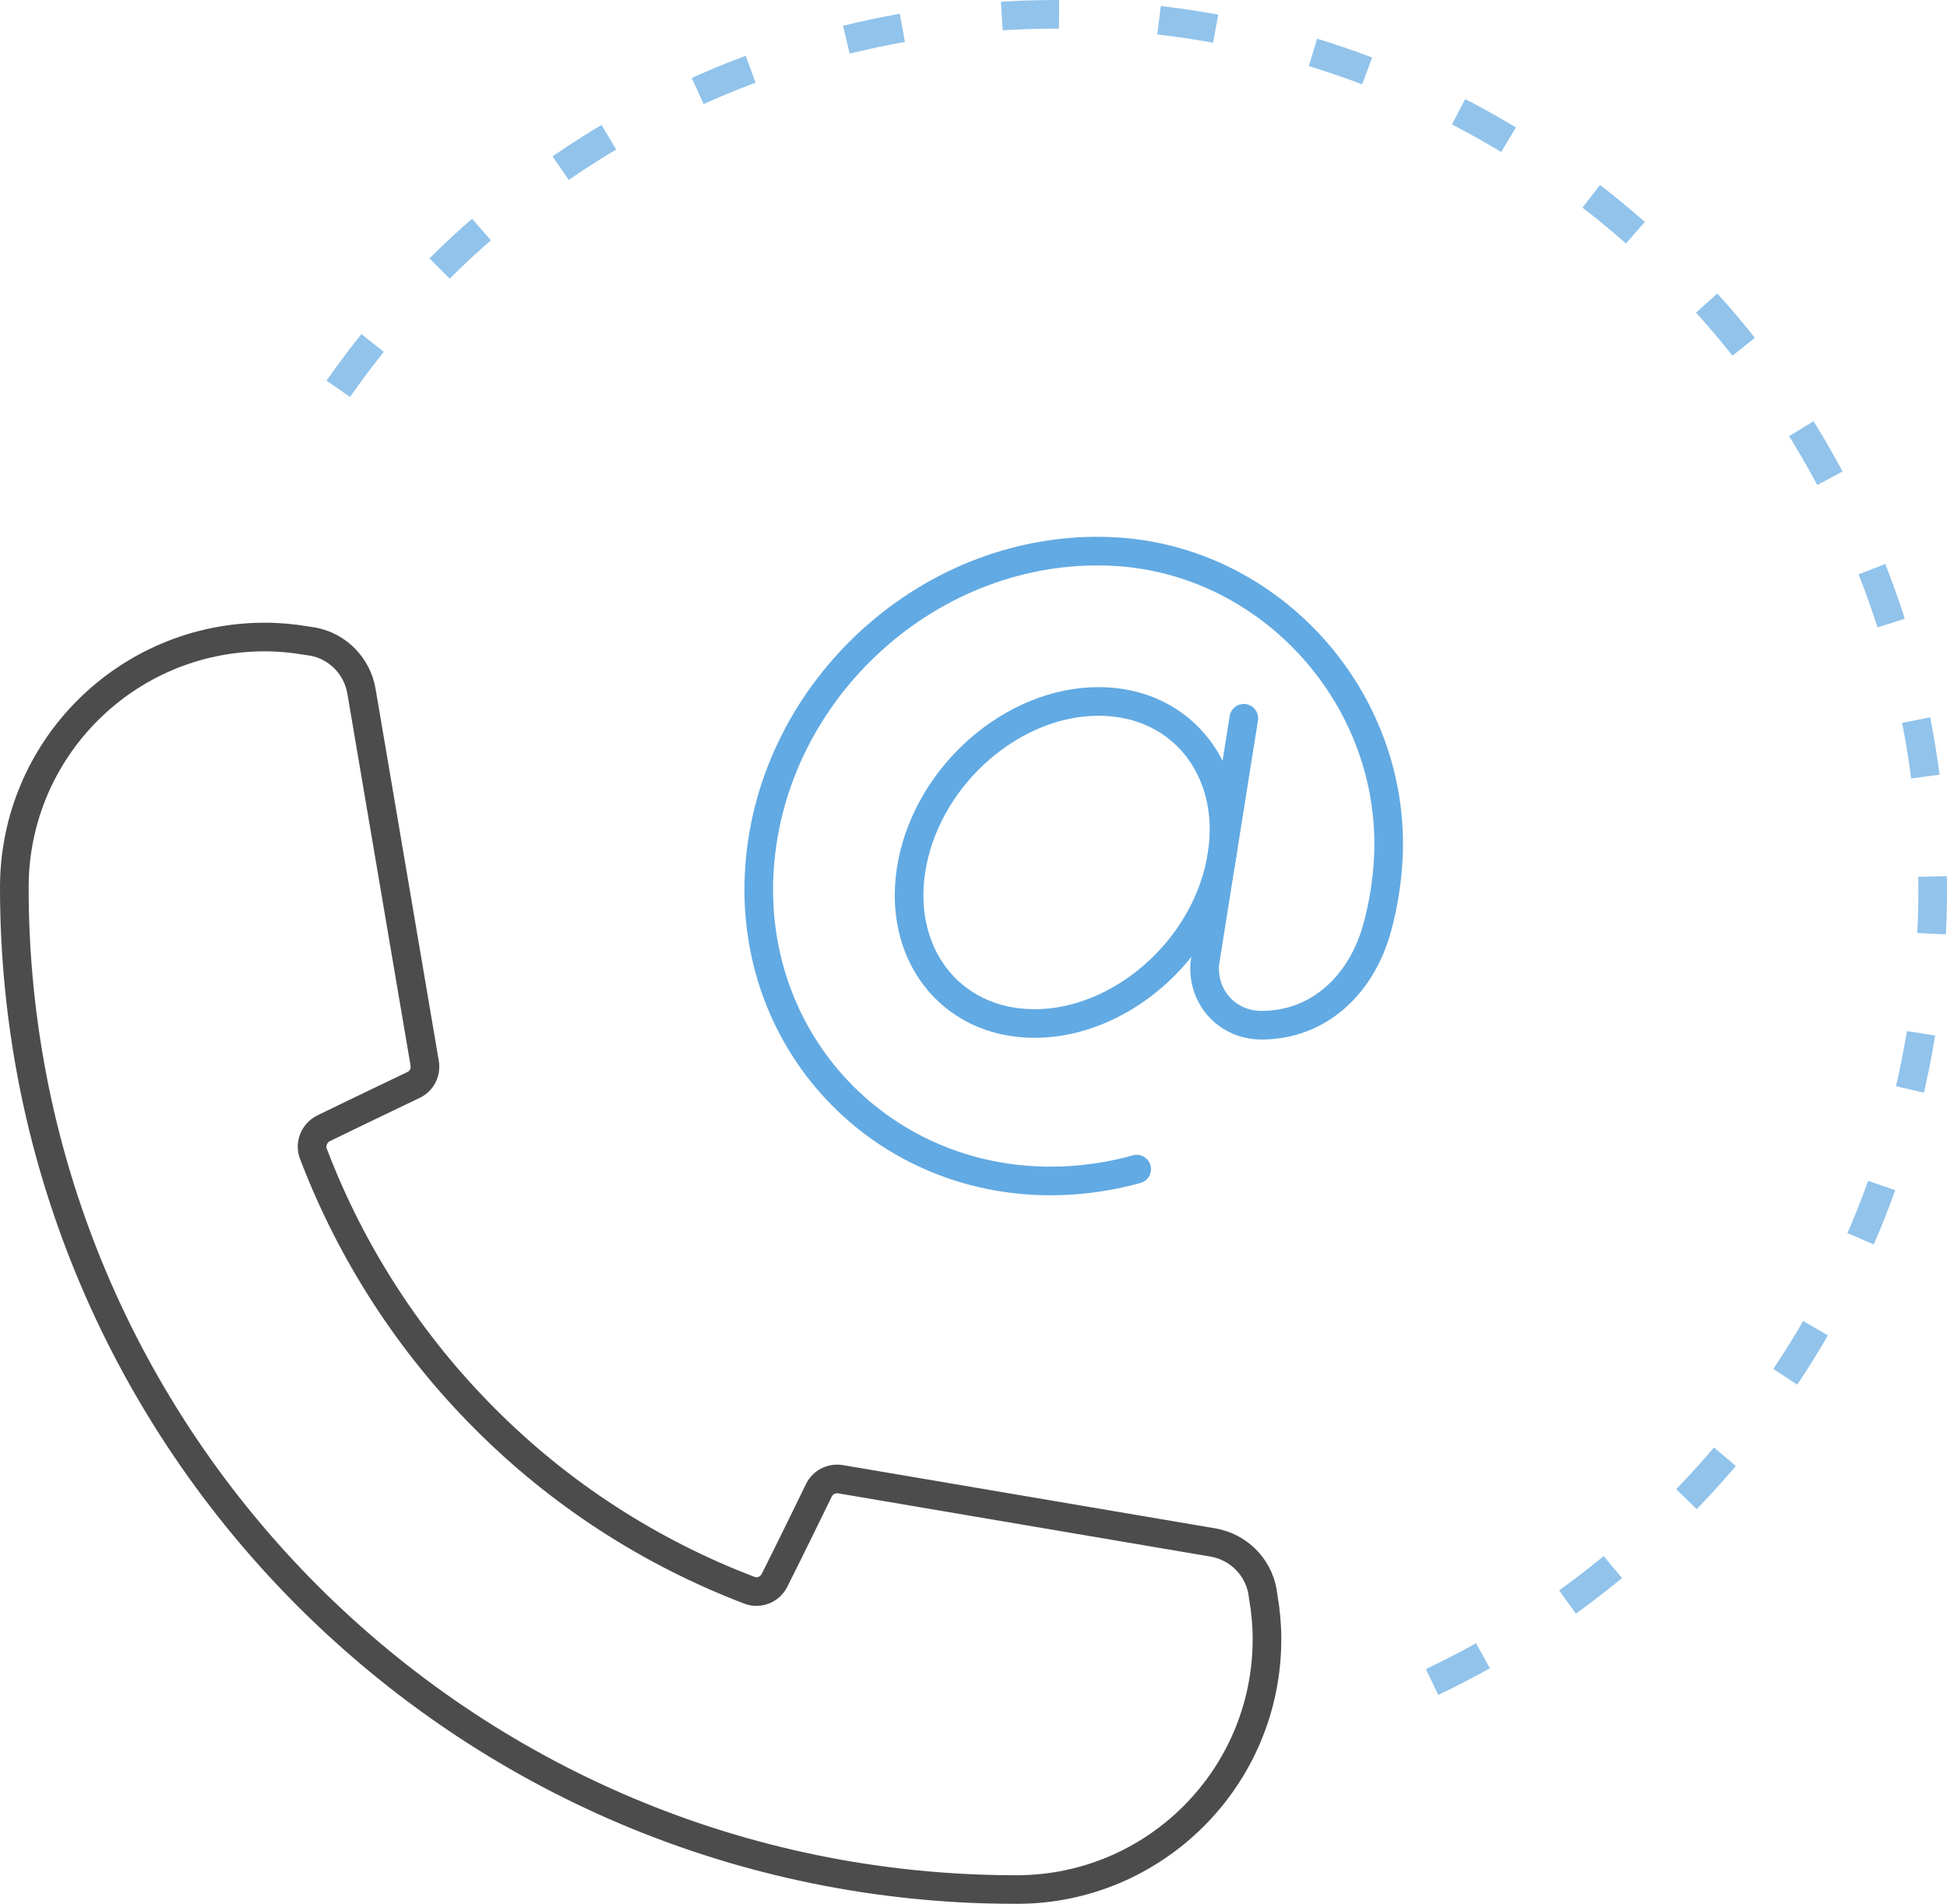
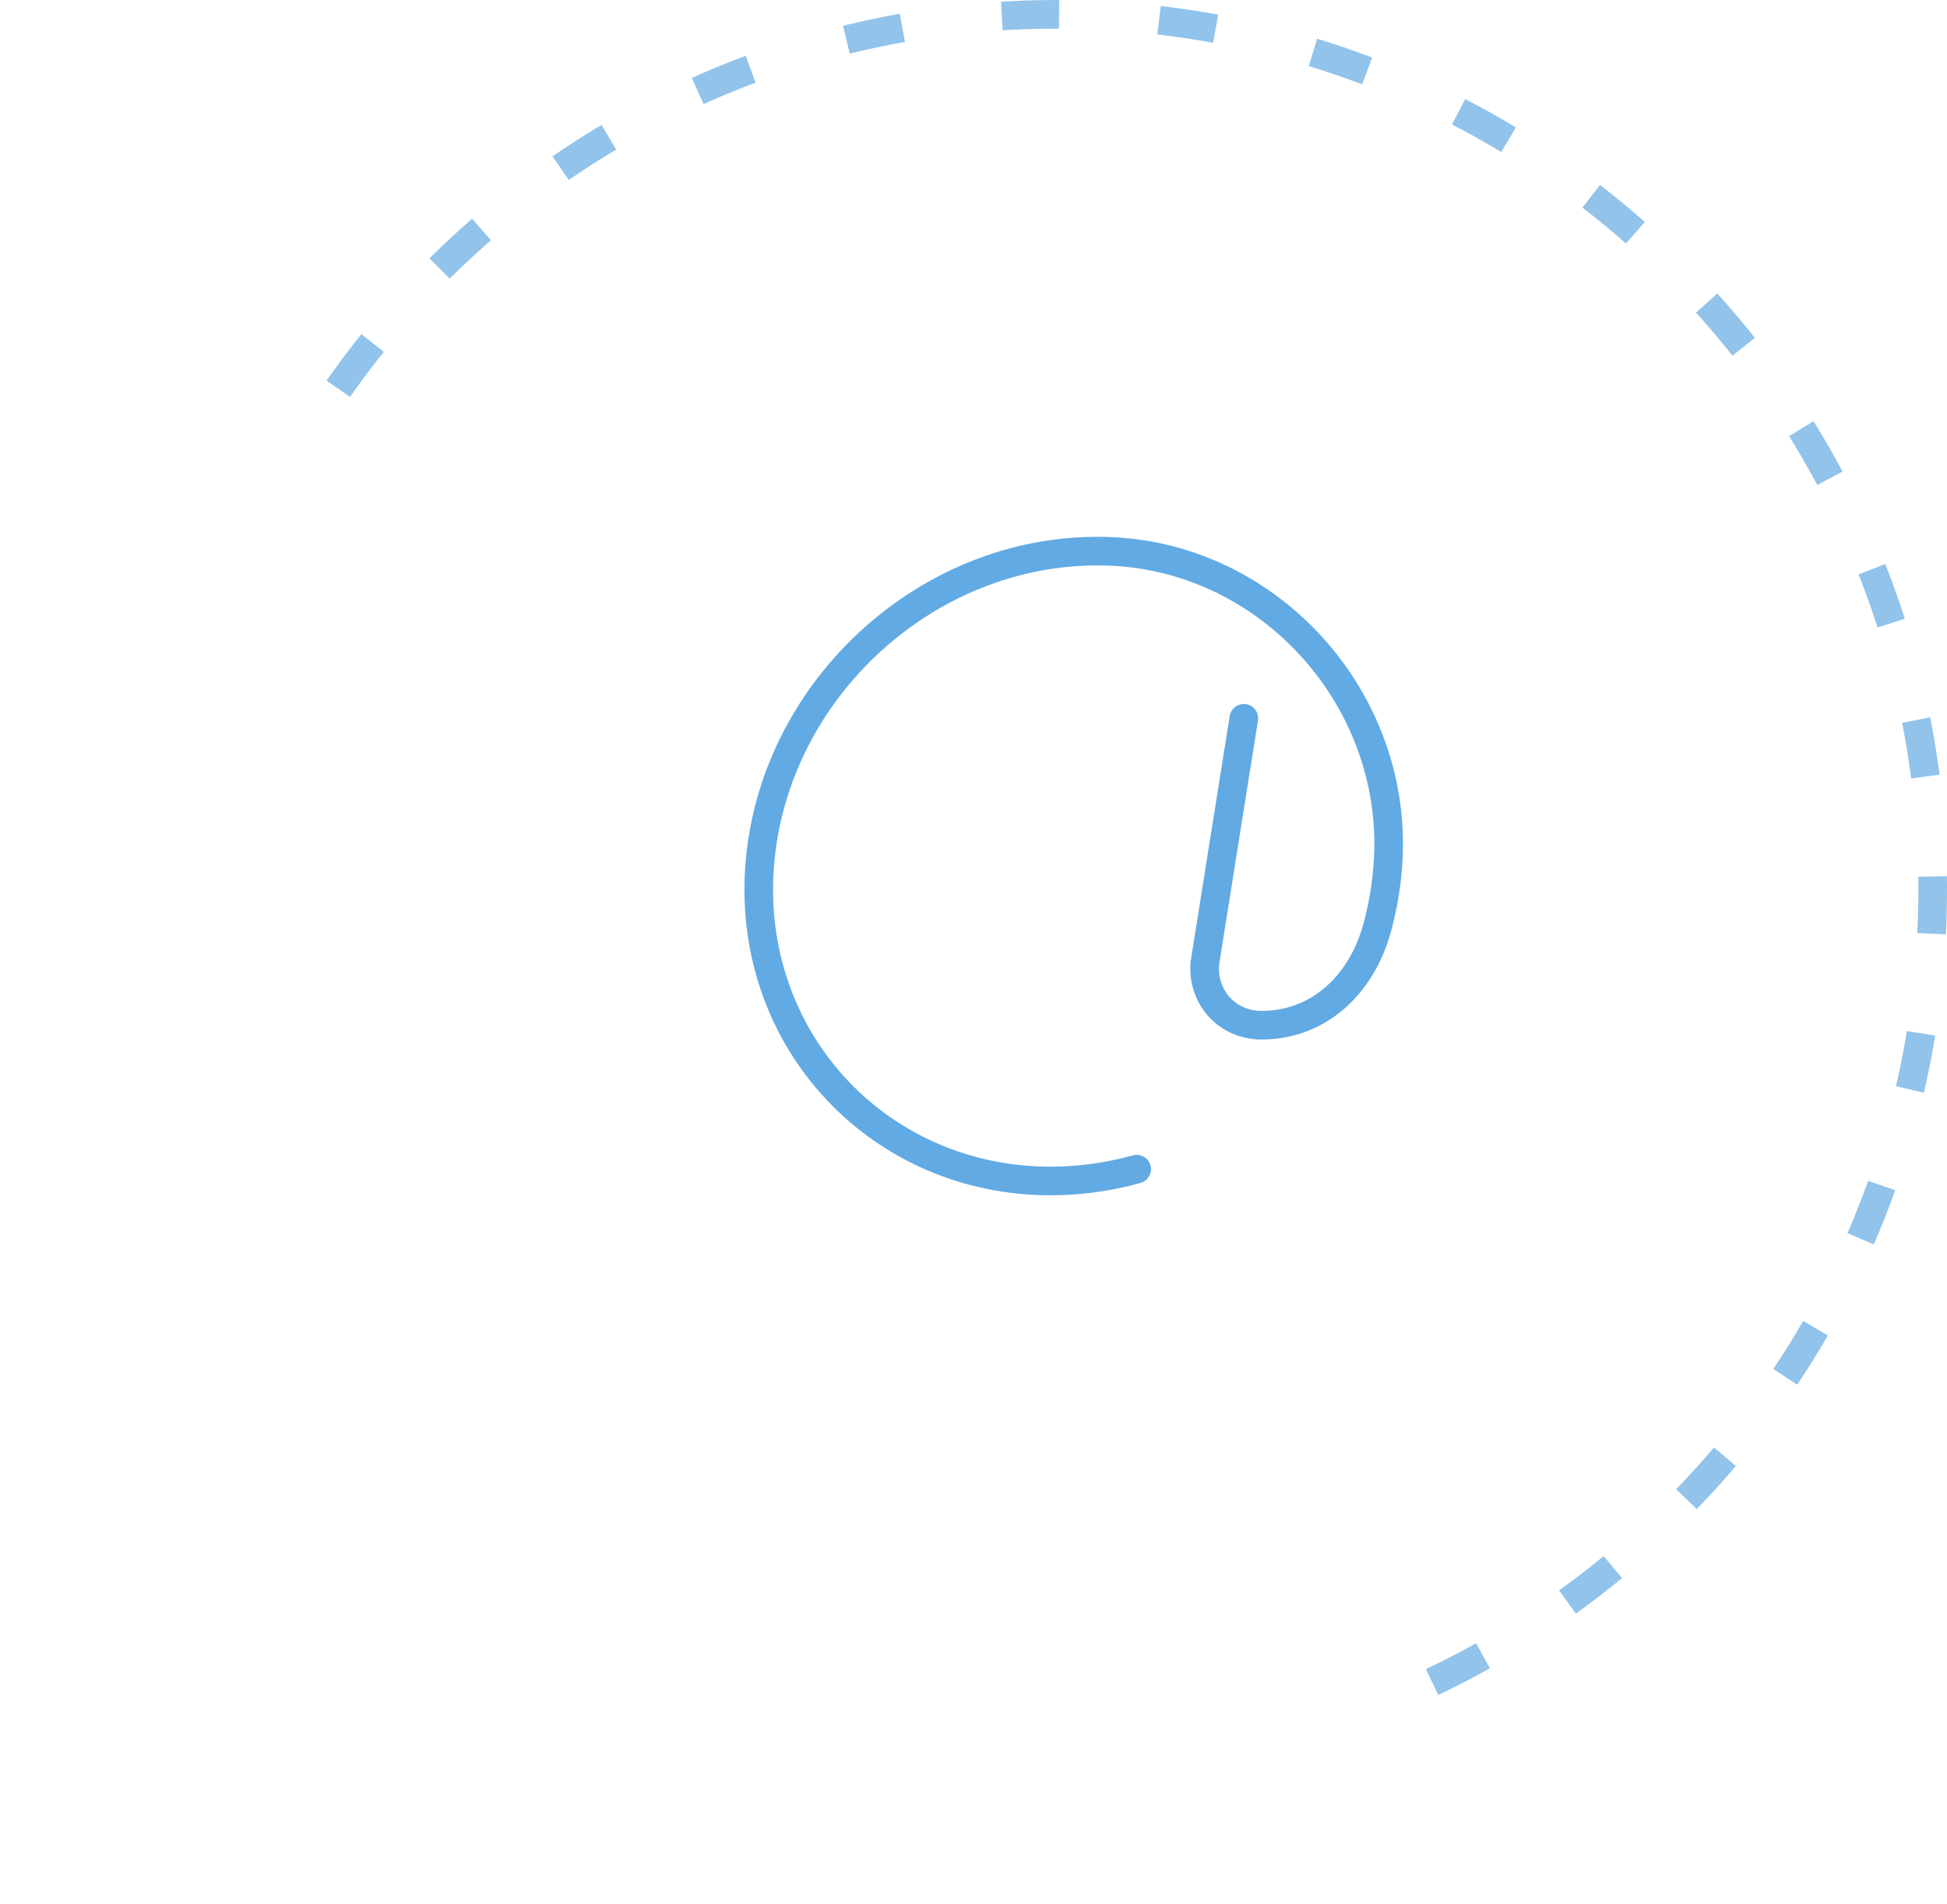
<svg xmlns="http://www.w3.org/2000/svg" width="272px" height="266px" viewBox="0 0 272 266" version="1.1">
  <title>Group 8</title>
  <g id="Page-2" stroke="none" stroke-width="1" fill="none" fill-rule="evenodd">
    <g id="Artboard" transform="translate(-2828, -408)" stroke-width="4">
      <g id="Group-8" transform="translate(2830, 410)">
        <g id="Group-4" opacity="0.7">
          <g id="Group-9">
-             <path d="M175,227 C175,246.342 159.342,262 140,262 C62.677,262 0,199.323 0,122 C0,102.658 15.658,87 35,87 C36.981,87 38.915,87.184 40.802,87.506 C41.125,87.552 41.402,87.598 41.723,87.644 C45.177,88.29 47.894,91.052 48.494,94.552 L57.335,146.592 C57.519,147.835 56.921,149.033 55.769,149.585 C55.769,149.585 47.296,153.638 43.152,155.665 C41.908,156.309 41.263,157.829 41.769,159.165 C47.112,173.21 55.356,185.829 65.763,196.237 C76.125,206.644 88.698,214.842 102.698,220.184 C104.033,220.691 105.552,220.092 106.198,218.802 C108.269,214.704 112.415,206.184 112.415,206.184 C112.967,205.079 114.165,204.481 115.408,204.665 L167.448,213.506 C170.948,214.106 173.71,216.823 174.356,220.277 C174.402,220.598 174.448,220.875 174.494,221.198 C174.816,223.085 175,225.019 175,227 Z" id="Stroke-1" stroke="#000000" />
            <path d="M198.067,233 C239.414,213.356 268,171.211 268,122.389 C268,54.795 213.205,0 145.614,0 C99.144,0 58.724,25.899 38,64.051" id="Stroke-3" stroke="#62AAE3" stroke-dasharray="8,14" />
          </g>
        </g>
        <g id="Group-6" transform="translate(104, 75)" stroke="#62AAE3" stroke-linecap="round" stroke-linejoin="round">
          <g id="Group-7">
-             <path d="M64.536,43.5 C62.064,55.926 50.419,66 38.525,66 C26.631,66 18.993,55.926 21.464,43.5 C23.936,31.074 35.581,21 47.475,21 C59.369,21 67.007,31.074 64.536,43.5 Z" id="Stroke-13" />
            <path d="M67.765,23.355 L62.309,57.647 C61.955,62.39 65.501,66.235 70.231,66.235 C78.286,66.235 84.238,60.529 86.398,52.607 C87.235,49.536 87.762,46.349 87.94,43.083 C89.162,20.682 71.505,1.023 49.256,0.043 C24.141,-1.063 1.86,19.159 0.108,44.217 C-1.657,69.461 18.453,89.586 43.697,87.901 C46.806,87.694 49.849,87.166 52.798,86.347" id="Stroke-15" />
          </g>
        </g>
      </g>
    </g>
  </g>
</svg>